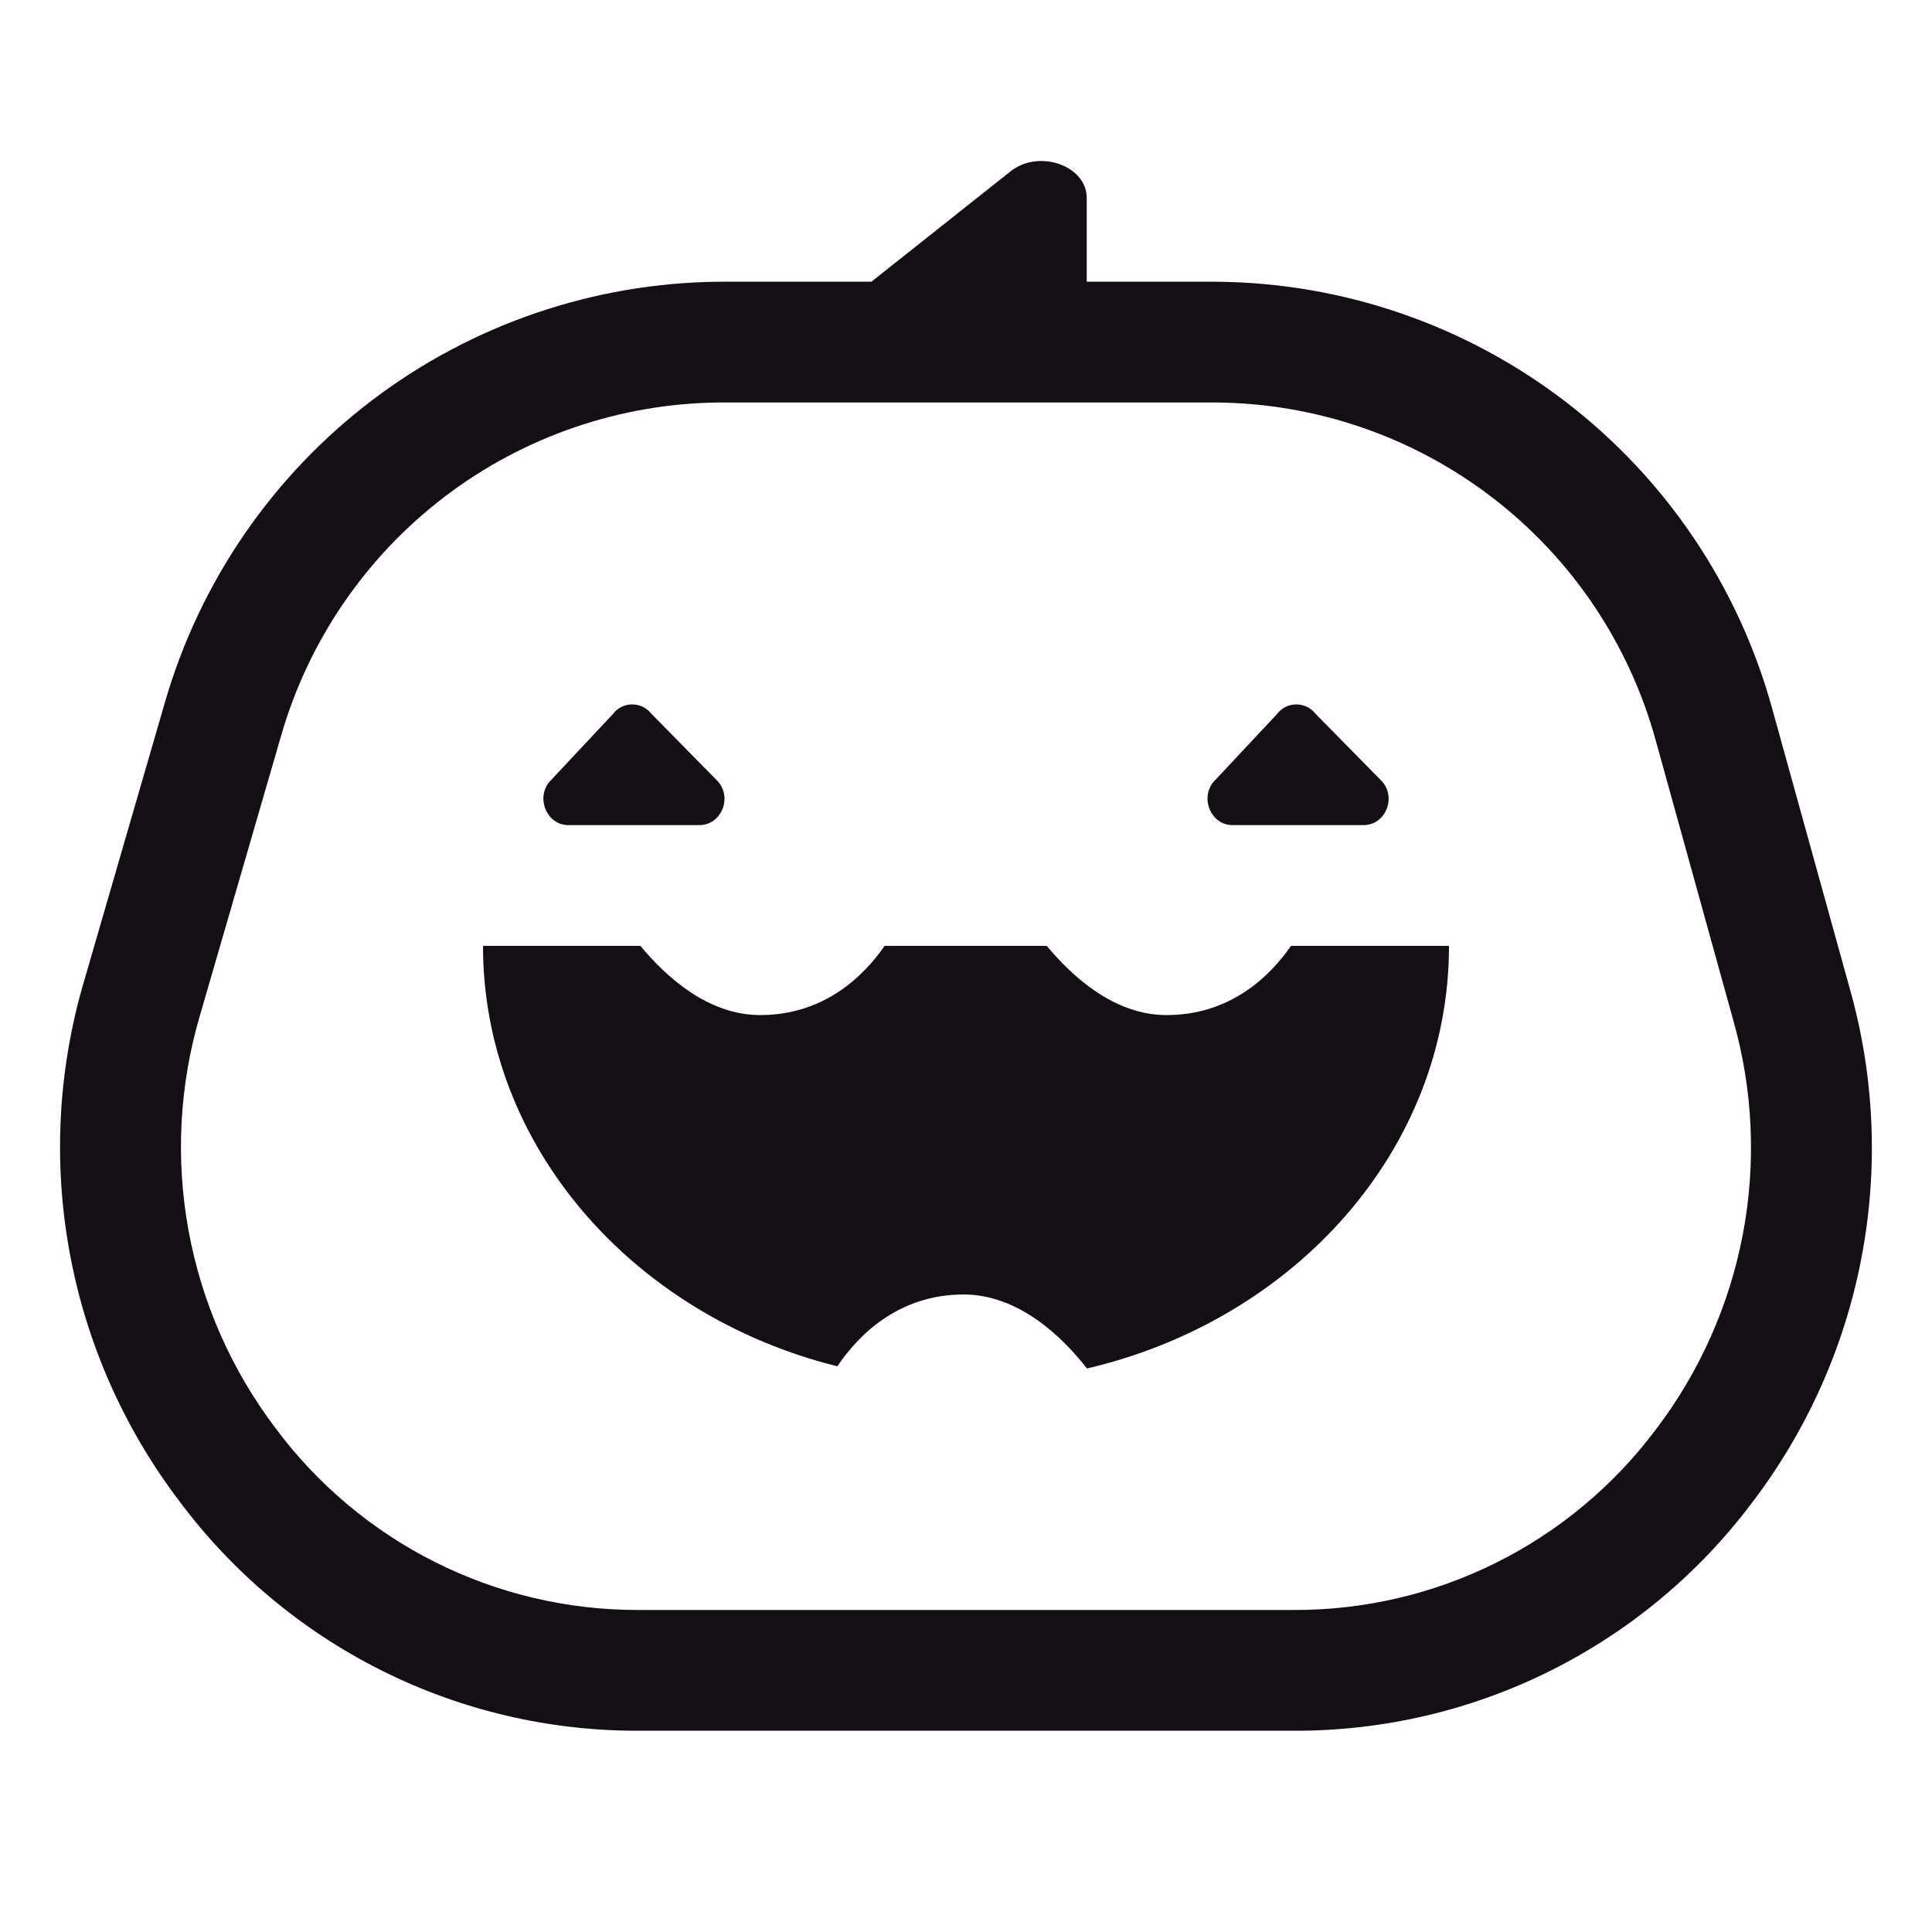
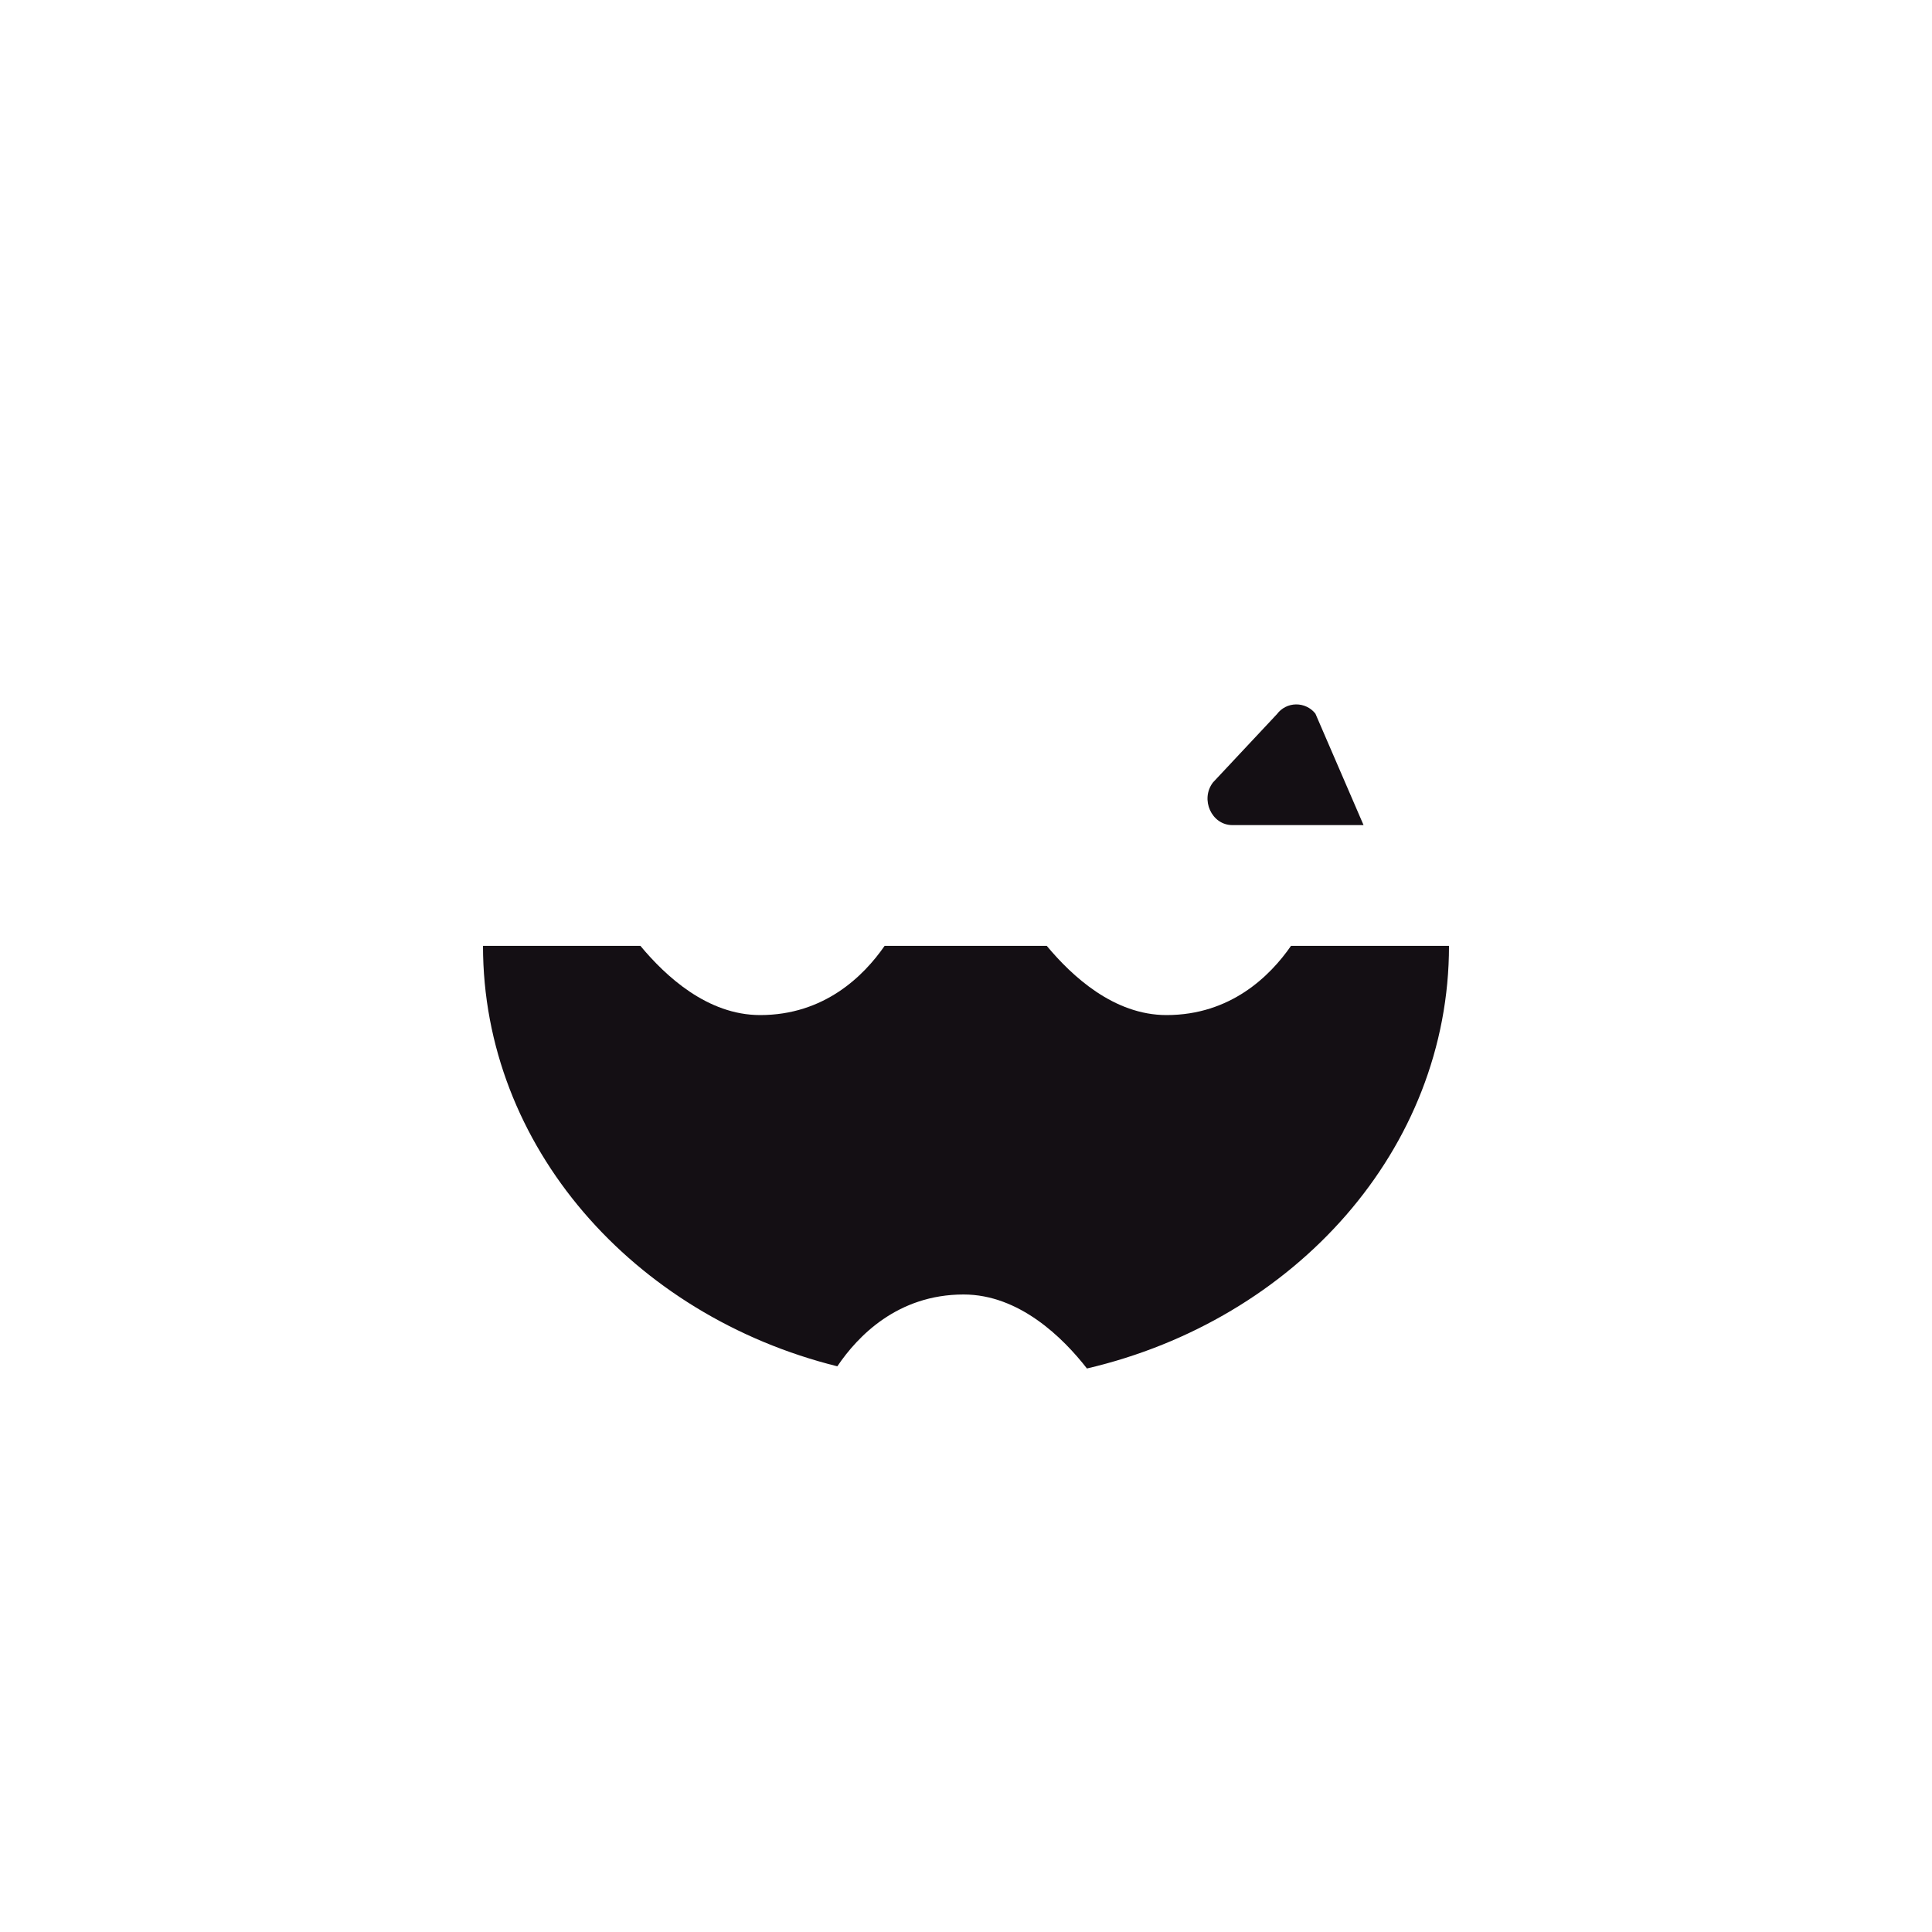
<svg xmlns="http://www.w3.org/2000/svg" width="40" height="40" viewBox="0 0 40 40" fill="none">
  <g id="category icon">
    <g id="Union">
-       <path d="M14.481 17.083H11.766C11.334 17.083 11.095 16.551 11.363 16.2L12.688 14.785C12.734 14.723 12.793 14.673 12.862 14.638C12.931 14.603 13.006 14.585 13.083 14.584C13.16 14.583 13.236 14.6 13.306 14.633C13.375 14.666 13.436 14.714 13.484 14.775L14.875 16.19C15.162 16.541 14.922 17.083 14.481 17.083Z" fill="#140F14" />
-       <path d="M25.516 17.083H28.231C28.672 17.083 28.913 16.541 28.625 16.19L27.234 14.775C27.186 14.714 27.125 14.666 27.056 14.633C26.986 14.6 26.91 14.583 26.833 14.584C26.756 14.585 26.68 14.603 26.612 14.638C26.543 14.673 26.484 14.723 26.438 14.785L25.113 16.2C24.845 16.551 25.084 17.083 25.516 17.083Z" fill="#140F14" />
+       <path d="M25.516 17.083H28.231L27.234 14.775C27.186 14.714 27.125 14.666 27.056 14.633C26.986 14.6 26.91 14.583 26.833 14.584C26.756 14.585 26.68 14.603 26.612 14.638C26.543 14.673 26.484 14.723 26.438 14.785L25.113 16.2C24.845 16.551 25.084 17.083 25.516 17.083Z" fill="#140F14" />
      <path d="M26.729 19.583H30C30 23.791 26.816 27.326 22.504 28.333C22.008 27.696 21.102 26.801 19.95 26.801C18.586 26.801 17.758 27.662 17.336 28.288C13.11 27.237 10 23.735 10 19.583H13.259C13.78 20.21 14.646 21.016 15.738 21.016C17.064 21.016 17.881 20.21 18.315 19.583H21.672C22.194 20.21 23.061 21.016 24.151 21.016C25.477 21.016 26.295 20.21 26.729 19.583Z" fill="#140F14" />
-       <path fill-rule="evenodd" clip-rule="evenodd" d="M22.5 4.098V5.833H25.181C27.8 5.853 30.341 6.726 32.419 8.321C34.496 9.916 35.996 12.145 36.691 14.67L38.295 20.458C38.809 22.27 38.894 24.177 38.542 26.028C38.191 27.878 37.412 29.622 36.269 31.118C35.165 32.587 33.735 33.777 32.09 34.596C30.446 35.414 28.634 35.838 26.797 35.833H13.209C11.36 35.837 9.537 35.407 7.885 34.578C6.233 33.748 4.799 32.543 3.697 31.058C2.552 29.545 1.779 27.784 1.439 25.916C1.099 24.049 1.203 22.128 1.742 20.308L3.42 14.523C4.143 12.034 5.649 9.844 7.714 8.279C9.78 6.714 12.296 5.856 14.887 5.833H18.041L20.919 3.55C21.509 3.078 22.5 3.43 22.5 4.098ZM25.181 8.333H14.889C12.837 8.354 10.847 9.036 9.214 10.278C7.581 11.52 6.391 13.255 5.822 15.226L4.143 21.011C3.714 22.458 3.632 23.985 3.902 25.469C4.172 26.953 4.786 28.354 5.696 29.557C6.566 30.73 7.699 31.683 9.003 32.339C10.308 32.995 11.748 33.335 13.209 33.333H26.797C28.249 33.336 29.68 33.001 30.979 32.353C32.278 31.705 33.407 30.763 34.278 29.602C35.186 28.411 35.804 27.025 36.084 25.553C36.363 24.082 36.295 22.566 35.886 21.125L34.281 15.333C33.733 13.335 32.548 11.57 30.905 10.307C29.263 9.044 27.253 8.351 25.181 8.333Z" fill="#140F14" />
    </g>
  </g>
</svg>